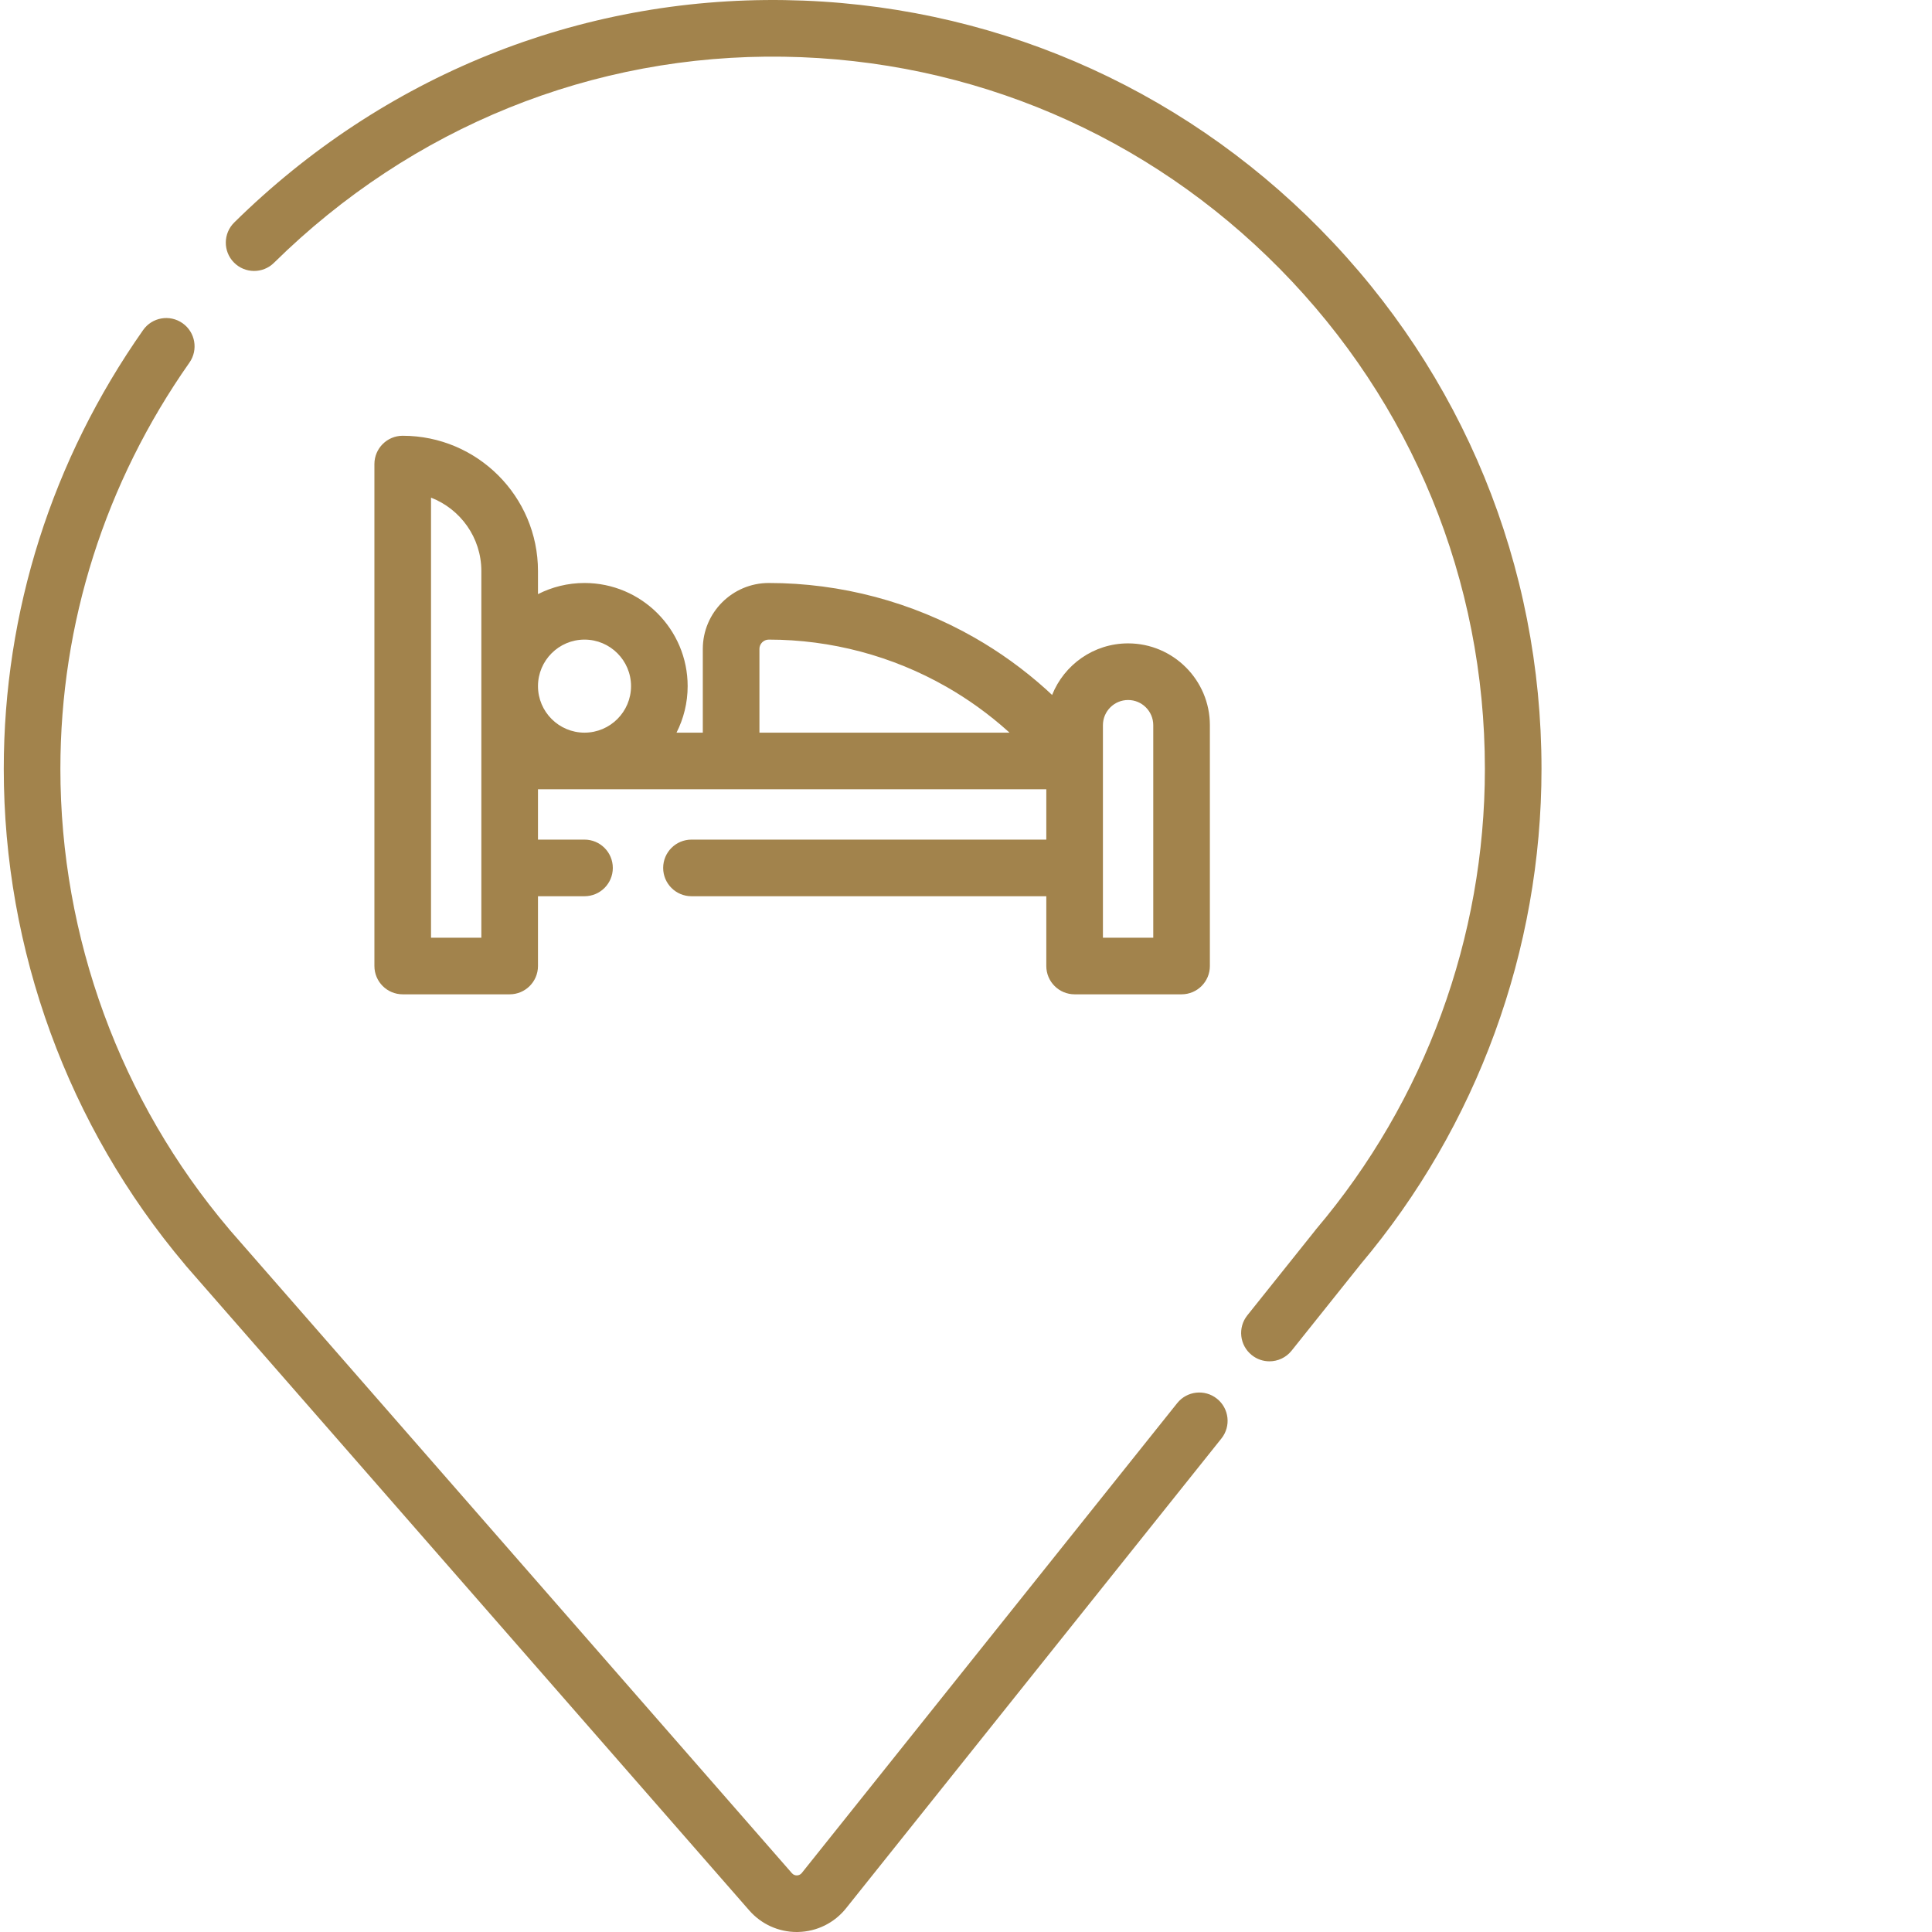
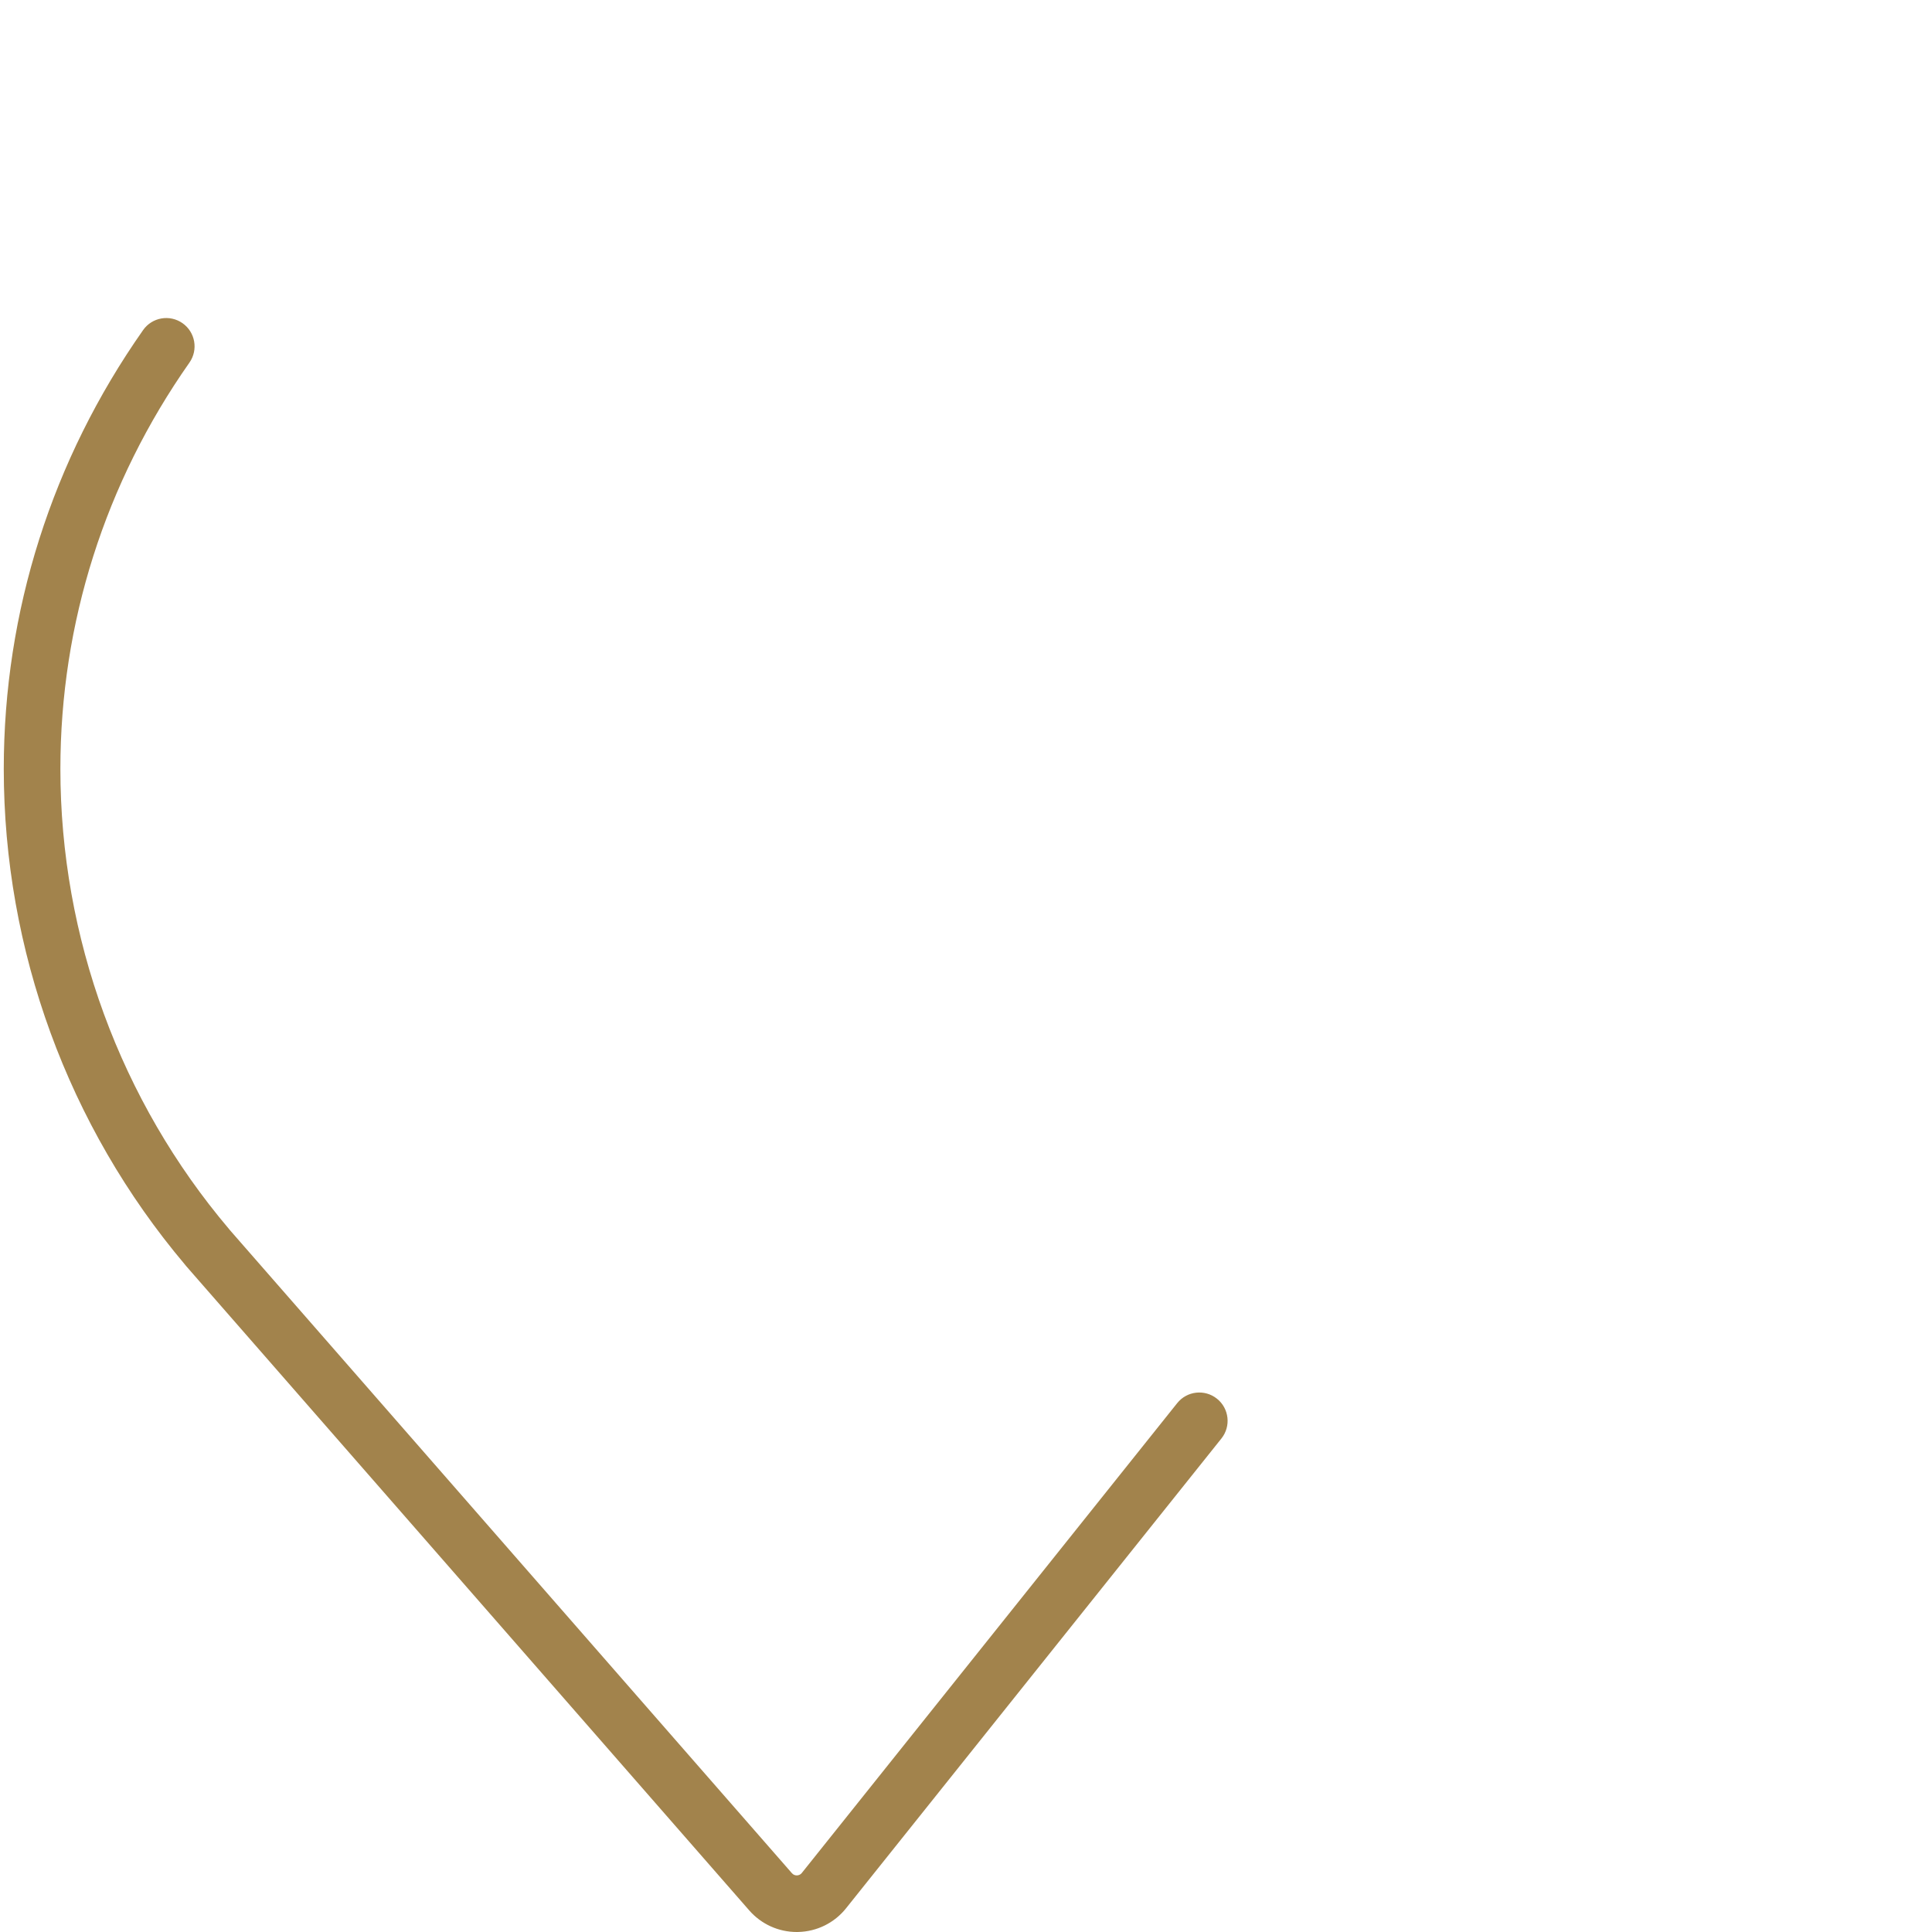
<svg xmlns="http://www.w3.org/2000/svg" version="1.1" width="512" height="512" x="0" y="0" viewBox="0 0 511 511.998" style="enable-background:new 0 0 512 512" xml:space="preserve" class="">
  <g>
-     <path d="m349.379 60.727c-37.773-38.32-88.184-59.879-141.938-60.703-54.609-.82-106.438 20.09-145.863 58.934-2.953 2.91-2.988 7.66-.082 10.609 2.91 2.953 7.66 2.988 10.609.082 36.543-36 84.555-55.406 135.105-54.621 49.793.762 96.488 20.734 131.48 56.234 35.031 35.535 54.32 82.59 54.32 132.496 0 44.641-15.879 87.957-44.715 121.977-.148.176-.289.355-.418.539l-17.82 22.301c-2.586 3.238-2.059 7.957 1.18 10.543 1.383 1.105 3.035 1.645 4.68 1.645 2.203 0 4.387-.969 5.867-2.82l18.113-22.672c.051-.066.102-.133.152-.199 30.934-36.668 47.965-83.281 47.965-131.312 0-53.871-20.824-104.668-58.637-143.031zm0 0" fill="#a2834c" data-original="#000000" style="" class="" />
    <path d="m322.008 370.672c-3.238-2.59-7.957-2.062-10.543 1.176l-99.477 124.504c-.41.516-.934.637-1.301.645-.379.004-.891-.09-1.324-.586l-146.055-167.121c-.871-.98-1.73-1.965-2.633-3.016l-.242-.277c-.066-.09-.141-.18-.215-.266-28.836-34.016-44.715-77.332-44.715-121.973 0-38.582 11.824-75.809 34.199-107.66 2.379-3.391 1.562-8.07-1.828-10.449-3.391-2.383-8.07-1.566-10.449 1.824-24.156 34.391-36.926 74.598-36.926 116.285 0 48.035 17.031 94.648 47.973 131.316.113.152.23.297.355.441l.496.566c.918 1.07 1.848 2.133 2.734 3.133l146.004 167.066c3.188 3.645 7.758 5.719 12.586 5.719.121 0 .246-.004.371-.008 4.969-.109 9.594-2.398 12.691-6.277l99.477-124.5c2.586-3.238 2.059-7.957-1.18-10.543zm0 0" fill="#a2834c" data-original="#000000" style="" class="" />
-     <path d="m106.223 115.48c-4.145 0-7.5 3.359-7.5 7.504v133.016c0 4.145 3.355 7.504 7.5 7.504h28.344c4.145 0 7.504-3.359 7.504-7.504v-18.492h12.328c4.145 0 7.504-3.359 7.504-7.5 0-4.145-3.359-7.504-7.504-7.504h-12.328v-13.34h134.711v13.34h-94.031c-4.145 0-7.504 3.359-7.504 7.504 0 4.141 3.359 7.5 7.504 7.5h94.031v18.492c0 4.145 3.359 7.504 7.504 7.504h28.34c4.145 0 7.504-3.359 7.504-7.504v-63.824c0-11.953-9.723-21.676-21.672-21.676-9.129 0-16.949 5.672-20.141 13.676-.512-.484-1.023-.973-1.547-1.441-2.969-2.676-6.121-5.215-9.371-7.555-3.09-2.223-6.328-4.309-9.625-6.191-16.582-9.48-35.445-14.492-54.539-14.492-9.641 0-17.484 7.844-17.484 17.484v22.18h-6.969c1.883-3.707 2.953-7.895 2.953-12.328 0-15.074-12.262-27.336-27.336-27.336-4.434 0-8.621 1.07-12.328 2.953v-6.121c0-19.766-16.082-35.848-35.848-35.848zm20.84 133.016h-13.336v-116.613c7.797 3.02 13.336 10.598 13.336 19.445zm164.723-56.32c0-3.68 2.992-6.668 6.672-6.668 3.676 0 6.668 2.988 6.668 6.668v56.32h-13.34zm-91.031-20.199c0-1.363 1.113-2.477 2.48-2.477 16.488 0 32.773 4.328 47.09 12.516 2.848 1.625 5.645 3.426 8.312 5.344 2.805 2.02 5.527 4.211 8.09 6.52.102.094.199.188.301.281h-66.27v-22.184zm-46.355-2.477c6.801 0 12.332 5.531 12.332 12.332 0 6.797-5.531 12.328-12.332 12.328-6.797 0-12.328-5.531-12.328-12.328 0-6.801 5.531-12.332 12.328-12.332zm0 0" fill="#a2834c" data-original="#000000" style="" class="" />
  </g>
</svg>